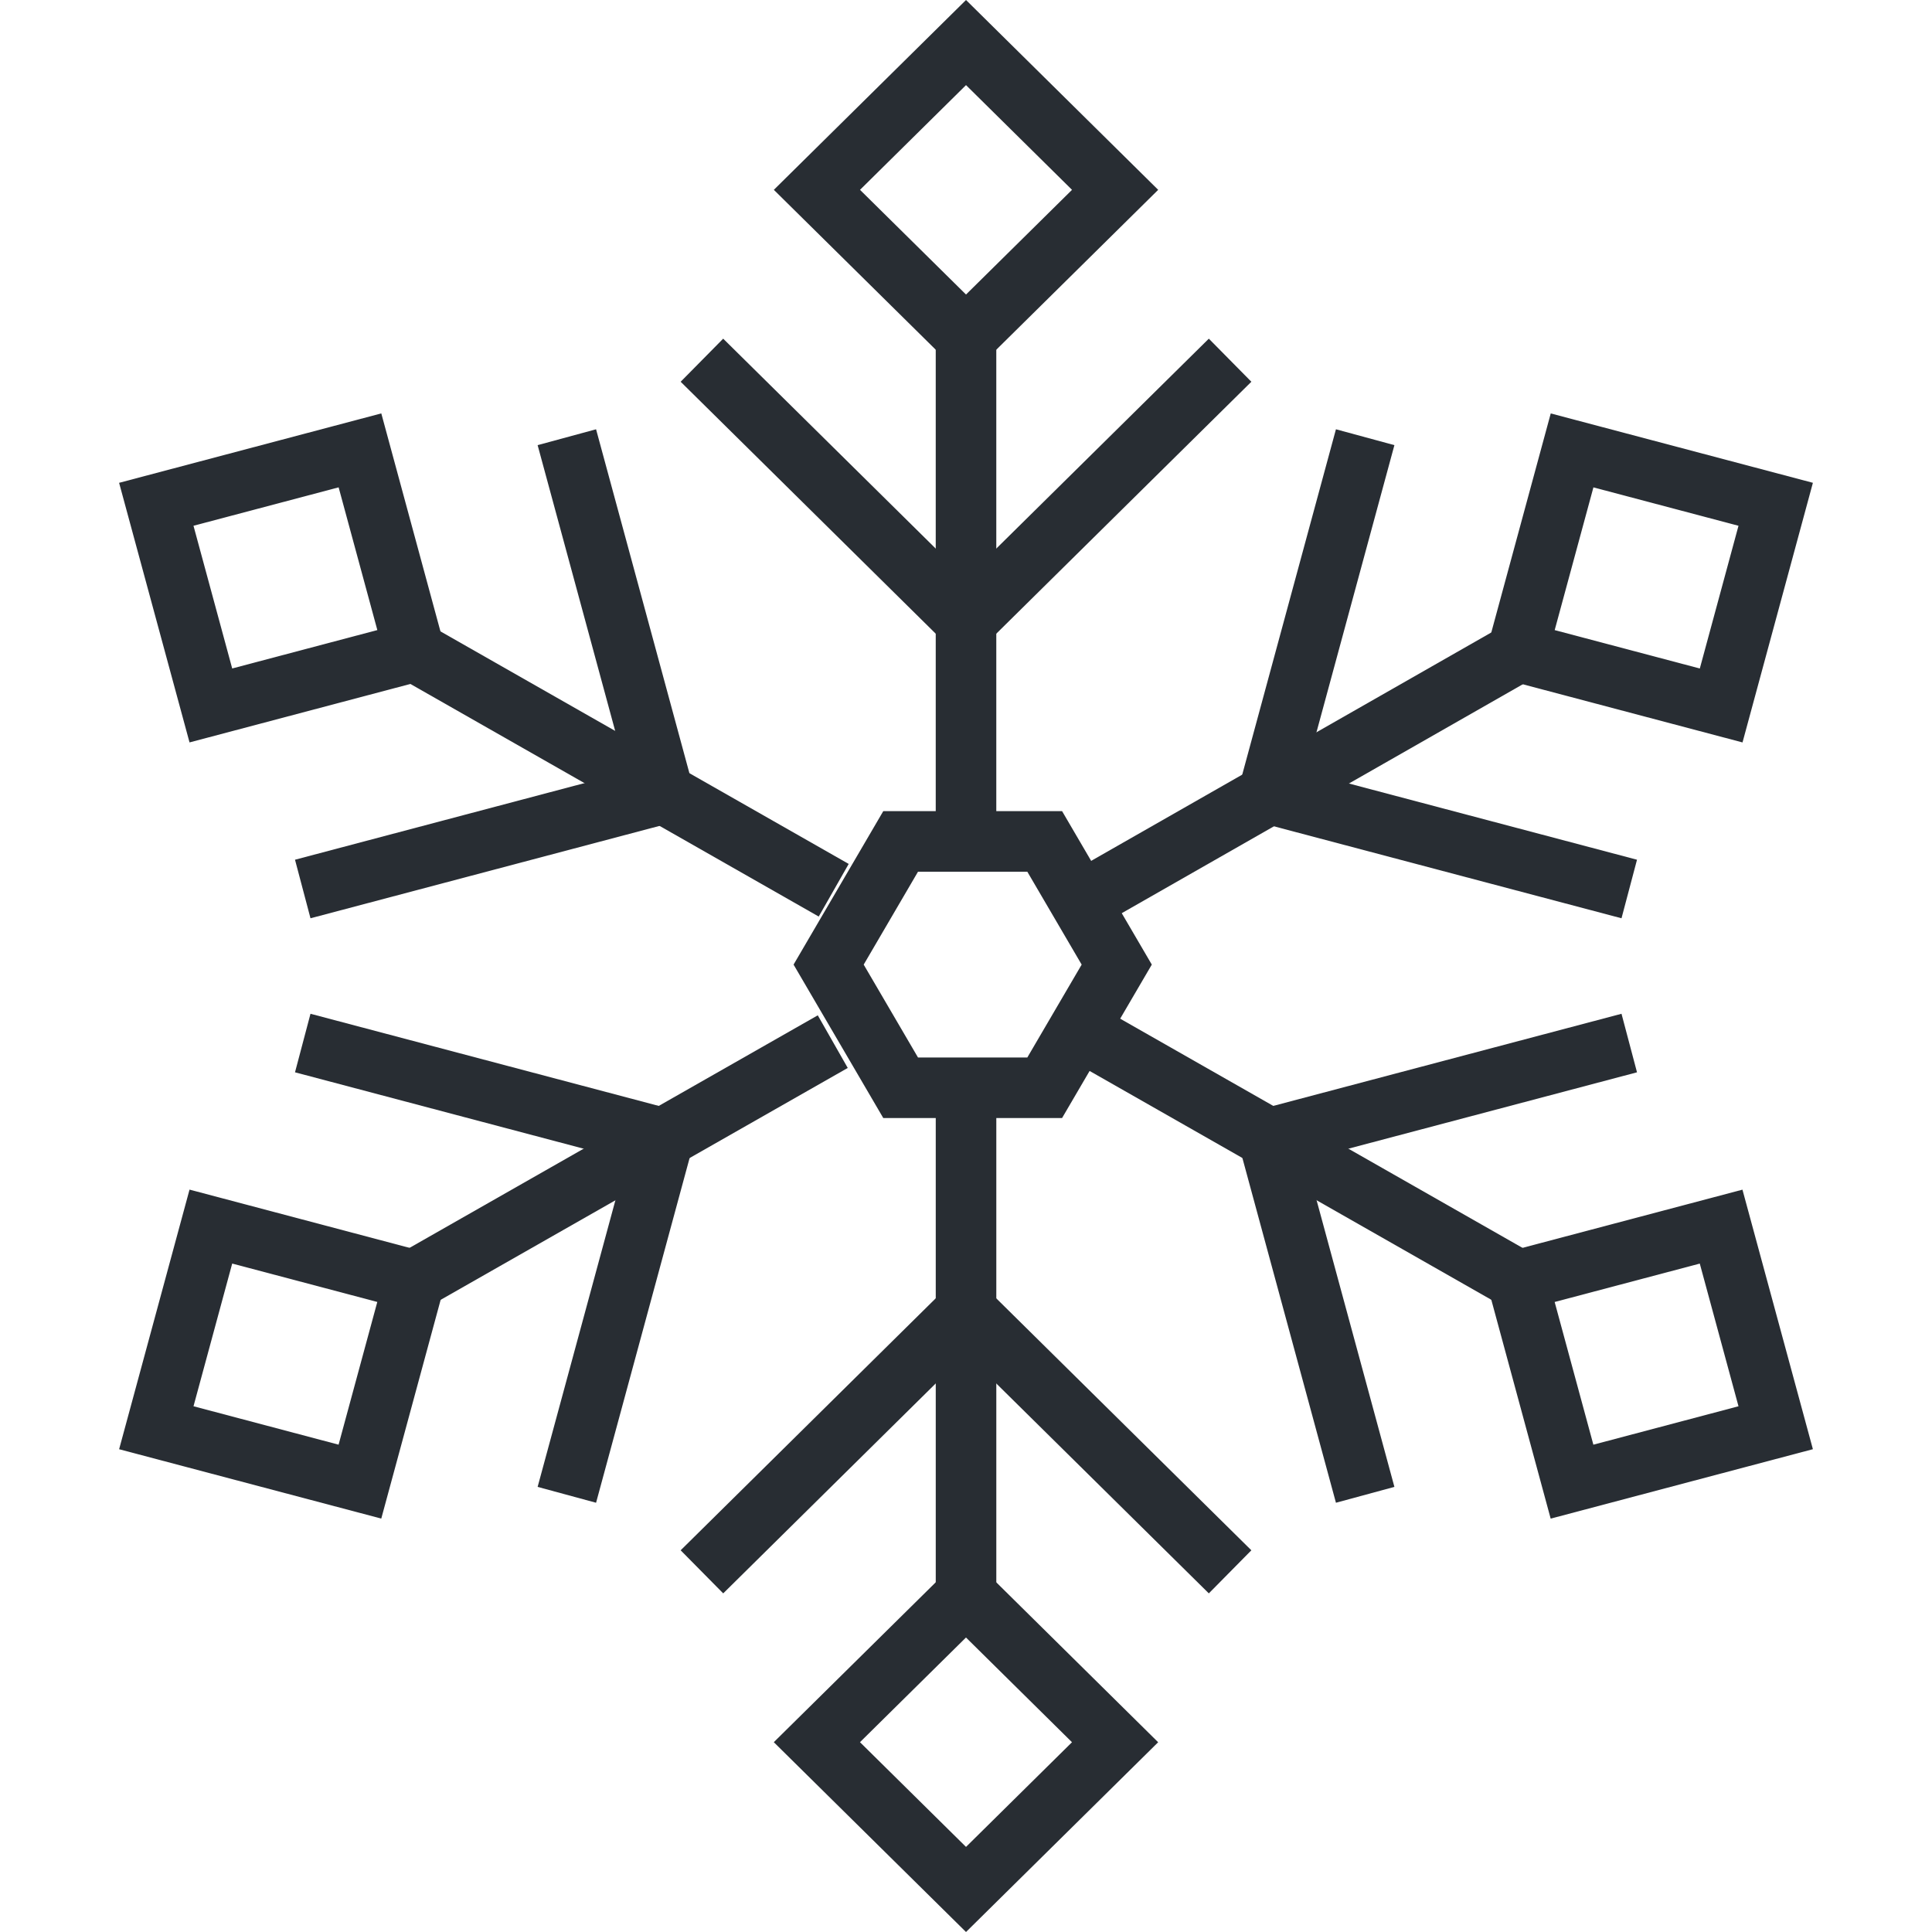
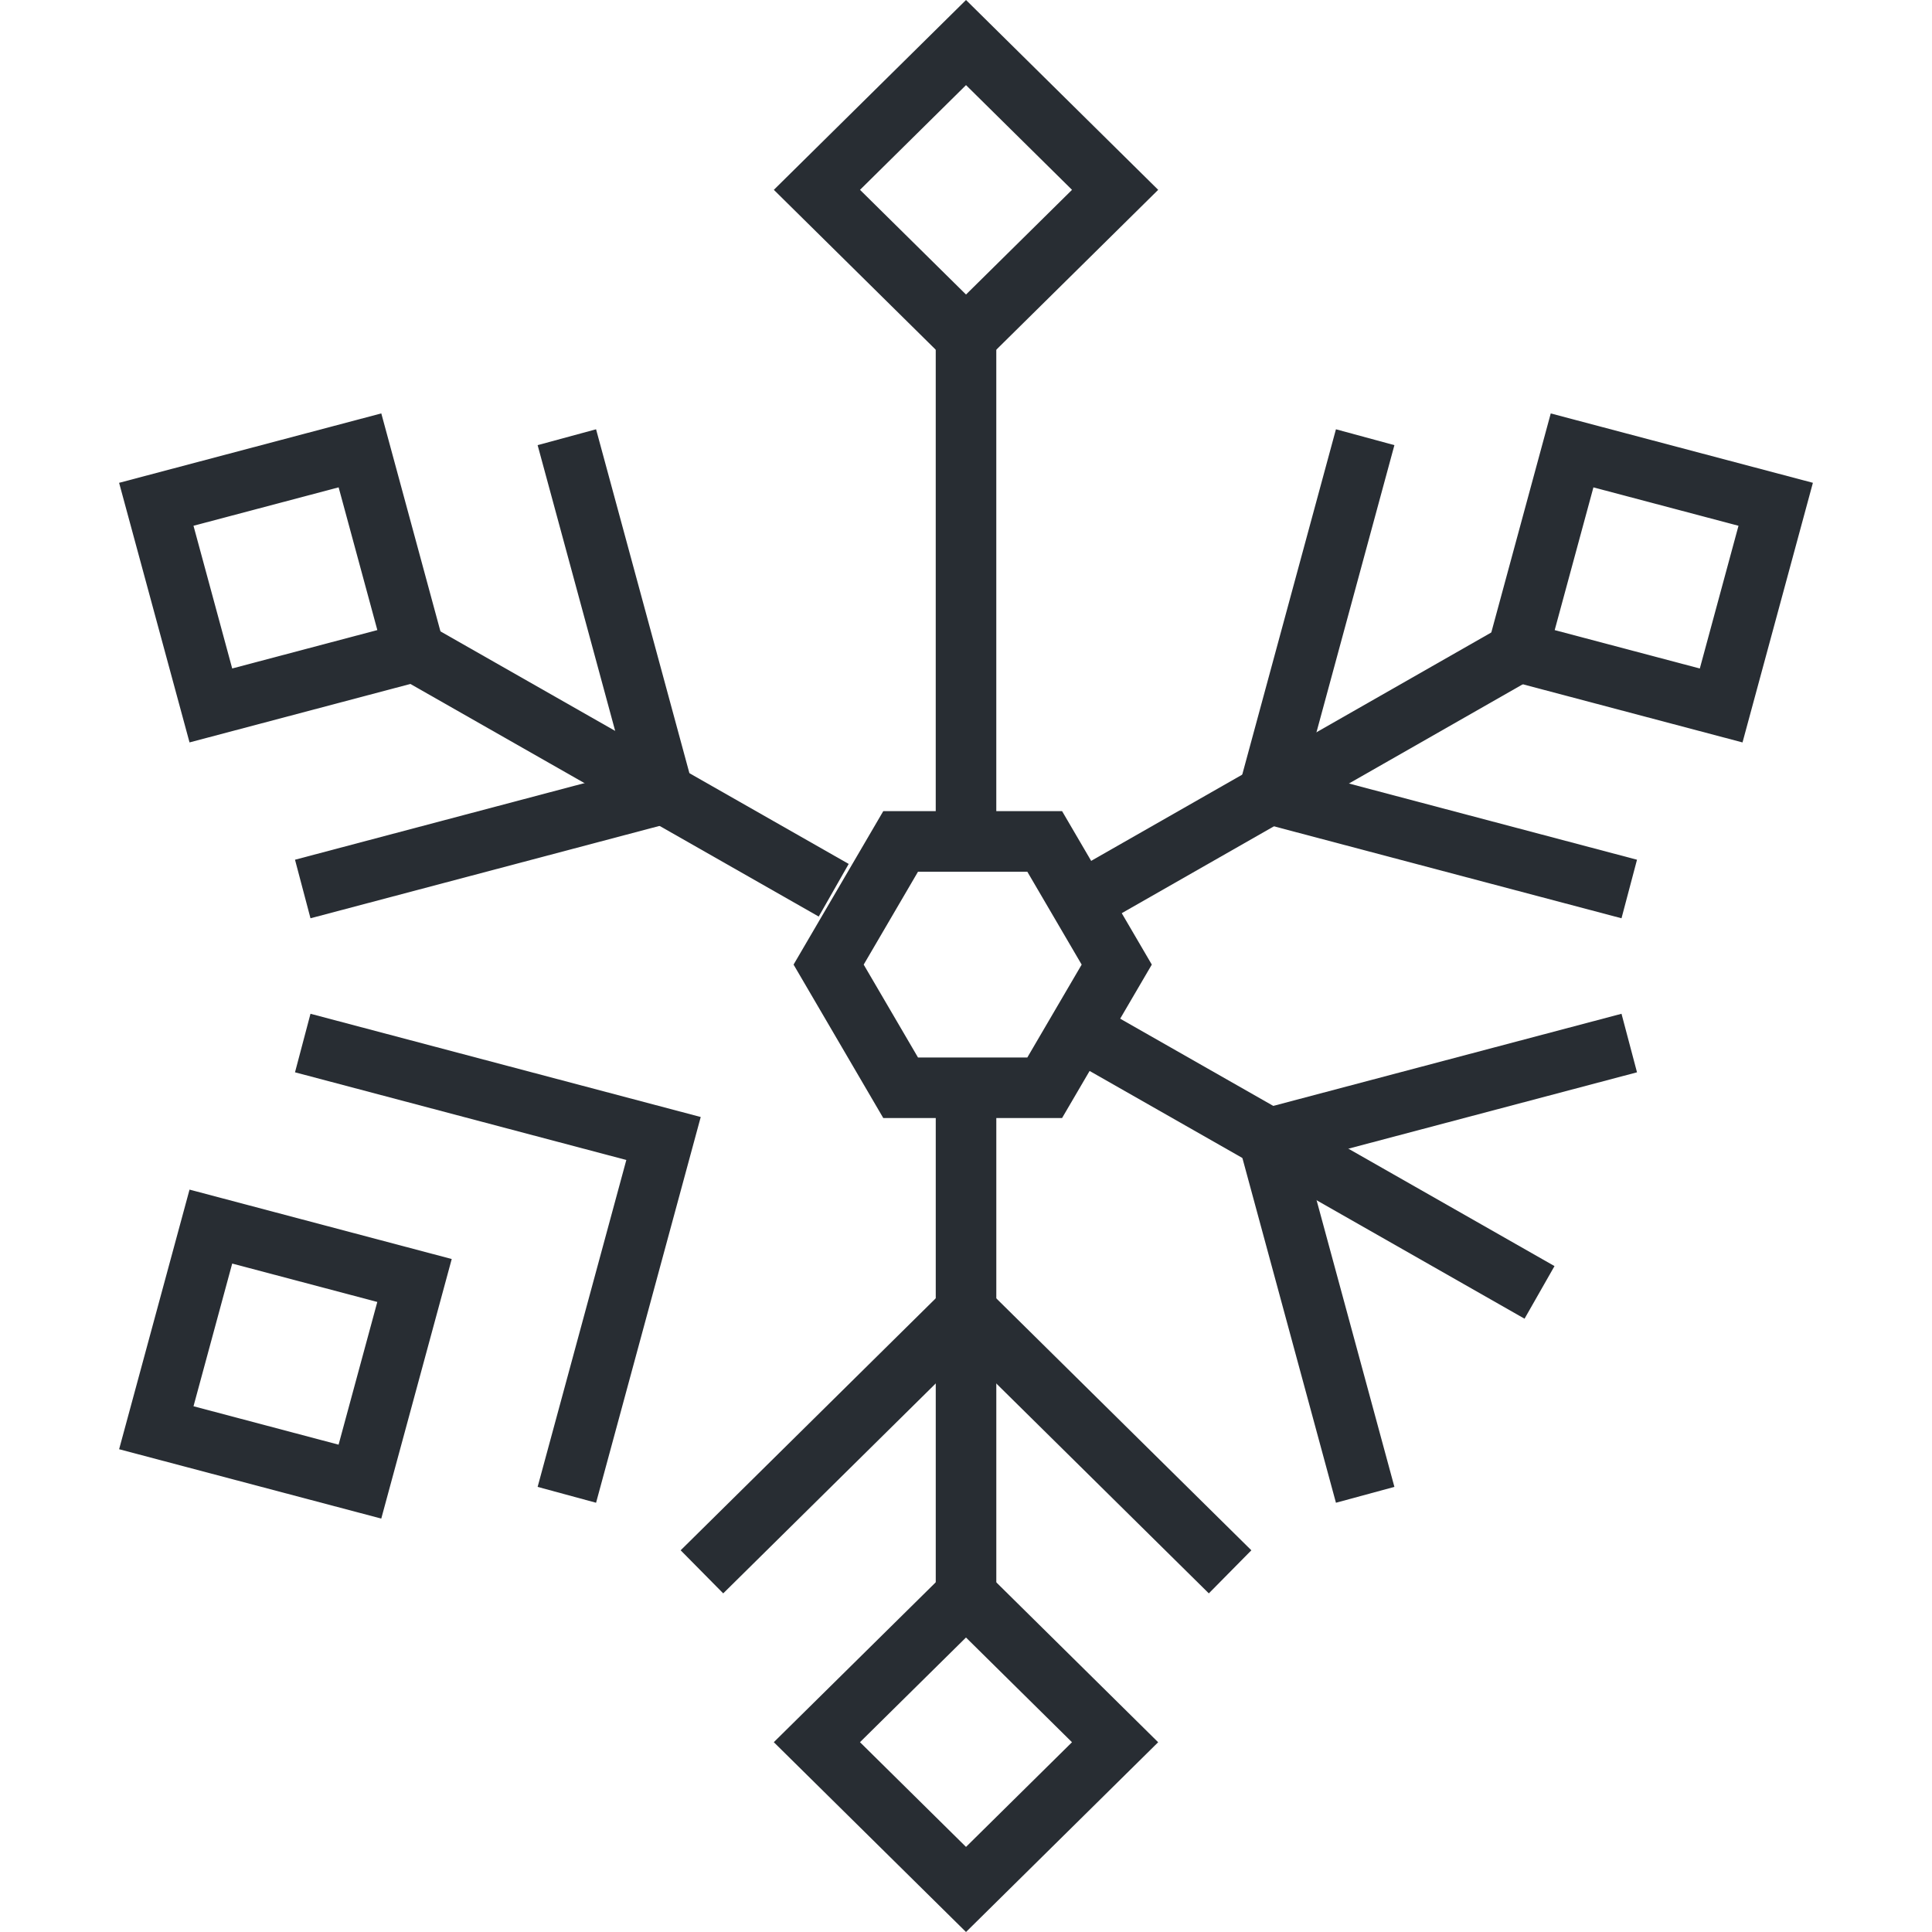
<svg xmlns="http://www.w3.org/2000/svg" version="1.1" id="Layer_1" x="0px" y="0px" width="128px" height="128px" viewBox="0 0 128 128" enable-background="new 0 0 128 128" xml:space="preserve">
  <g>
    <g>
      <rect x="61.995" y="20.729" fill="#282D33" width="4.012" height="33.239" />
    </g>
    <g>
      <path fill="#282D33" d="M64.001,25.151L51.269,12.577L64.001,0l12.732,12.577L64.001,25.151z M56.978,12.577l7.023,6.936    l7.023-6.936l-7.023-6.938L56.978,12.577z" />
    </g>
    <g>
-       <polygon fill="#282D33" points="64,43.965 45.095,25.292 47.913,22.438 64,38.326 80.088,22.438 82.906,25.292   " />
-     </g>
+       </g>
    <g>
      <rect x="23.855" y="48.669" transform="matrix(0.869 0.495 -0.495 0.869 30.434 -13.472)" fill="#282D33" width="33.551" height="4.012" />
    </g>
    <g>
      <path fill="#282D33" d="M12.557,49.187L7.891,31.988l17.371-4.599l4.667,17.199L12.557,49.187z M12.819,34.833l2.565,9.455    L25,41.744l-2.565-9.456L12.819,34.833z" />
    </g>
    <g>
      <polygon fill="#282D33" points="20.571,60.838 19.545,56.959 41.496,51.149 35.619,29.492 39.491,28.441 46.426,53.995   " />
    </g>
    <g>
-       <rect x="38.625" y="60.553" transform="matrix(0.495 0.869 -0.869 0.495 87.681 3.729)" fill="#282D33" width="4.012" height="33.551" />
-     </g>
+       </g>
    <g>
      <path fill="#282D33" d="M25.26,100.61L7.892,96.015l4.665-17.2l17.371,4.598L25.26,100.61z M12.82,93.168l9.612,2.545l2.565-9.455    l-9.613-2.544L12.82,93.168z" />
    </g>
    <g>
      <polygon fill="#282D33" points="39.491,99.561 35.619,98.51 41.496,76.852 19.545,71.043 20.571,67.165 46.425,74.005   " />
    </g>
    <g>
      <rect x="61.996" y="74.035" fill="#282D33" width="4.012" height="33.237" />
    </g>
    <g>
      <path fill="#282D33" d="M64.001,128l-12.735-12.576L64,102.852l12.731,12.576L64.001,128z M56.976,115.424l7.025,6.938    l7.021-6.935l-7.023-6.938L56.976,115.424z" />
    </g>
    <g>
      <polygon fill="#282D33" points="80.088,105.565 63.999,89.677 47.915,105.565 45.095,102.711 63.999,84.037 82.906,102.711   " />
    </g>
    <g>
      <rect x="70.598" y="75.321" transform="matrix(0.869 0.495 -0.495 0.869 49.772 -33.124)" fill="#282D33" width="33.547" height="4.011" />
    </g>
    <g>
-       <path fill="#282D33" d="M102.736,100.613l-4.665-17.199l17.371-4.596l4.667,17.195L102.736,100.613z M103,86.26l2.565,9.454    l9.615-2.545l-2.565-9.453L103,86.26z" />
-     </g>
+       </g>
    <g>
      <polygon fill="#282D33" points="88.51,99.561 81.575,74.005 107.429,67.165 108.456,71.043 86.504,76.852 92.383,98.51   " />
    </g>
    <g>
      <rect x="85.363" y="33.901" transform="matrix(0.496 0.869 -0.869 0.496 88.081 -50.324)" fill="#282D33" width="4.012" height="33.548" />
    </g>
    <g>
      <path fill="#282D33" d="M115.446,49.188l-17.373-4.598l4.668-17.199l17.368,4.596L115.446,49.188z M103.002,41.746l9.615,2.544    l2.563-9.456l-9.612-2.544L103.002,41.746z" />
    </g>
    <g>
      <polygon fill="#282D33" points="107.429,60.838 81.575,53.998 88.51,28.441 92.383,29.492 86.504,51.152 108.456,56.959   " />
    </g>
    <g>
      <path fill="#282D33" d="M70.364,74.074H58.52l-5.944-10.167l5.944-10.168h11.845l5.945,10.168L70.364,74.074z M60.821,70.063    h7.241l3.601-6.155l-3.601-6.156h-7.241l-3.599,6.156L60.821,70.063z" />
    </g>
  </g>
</svg>